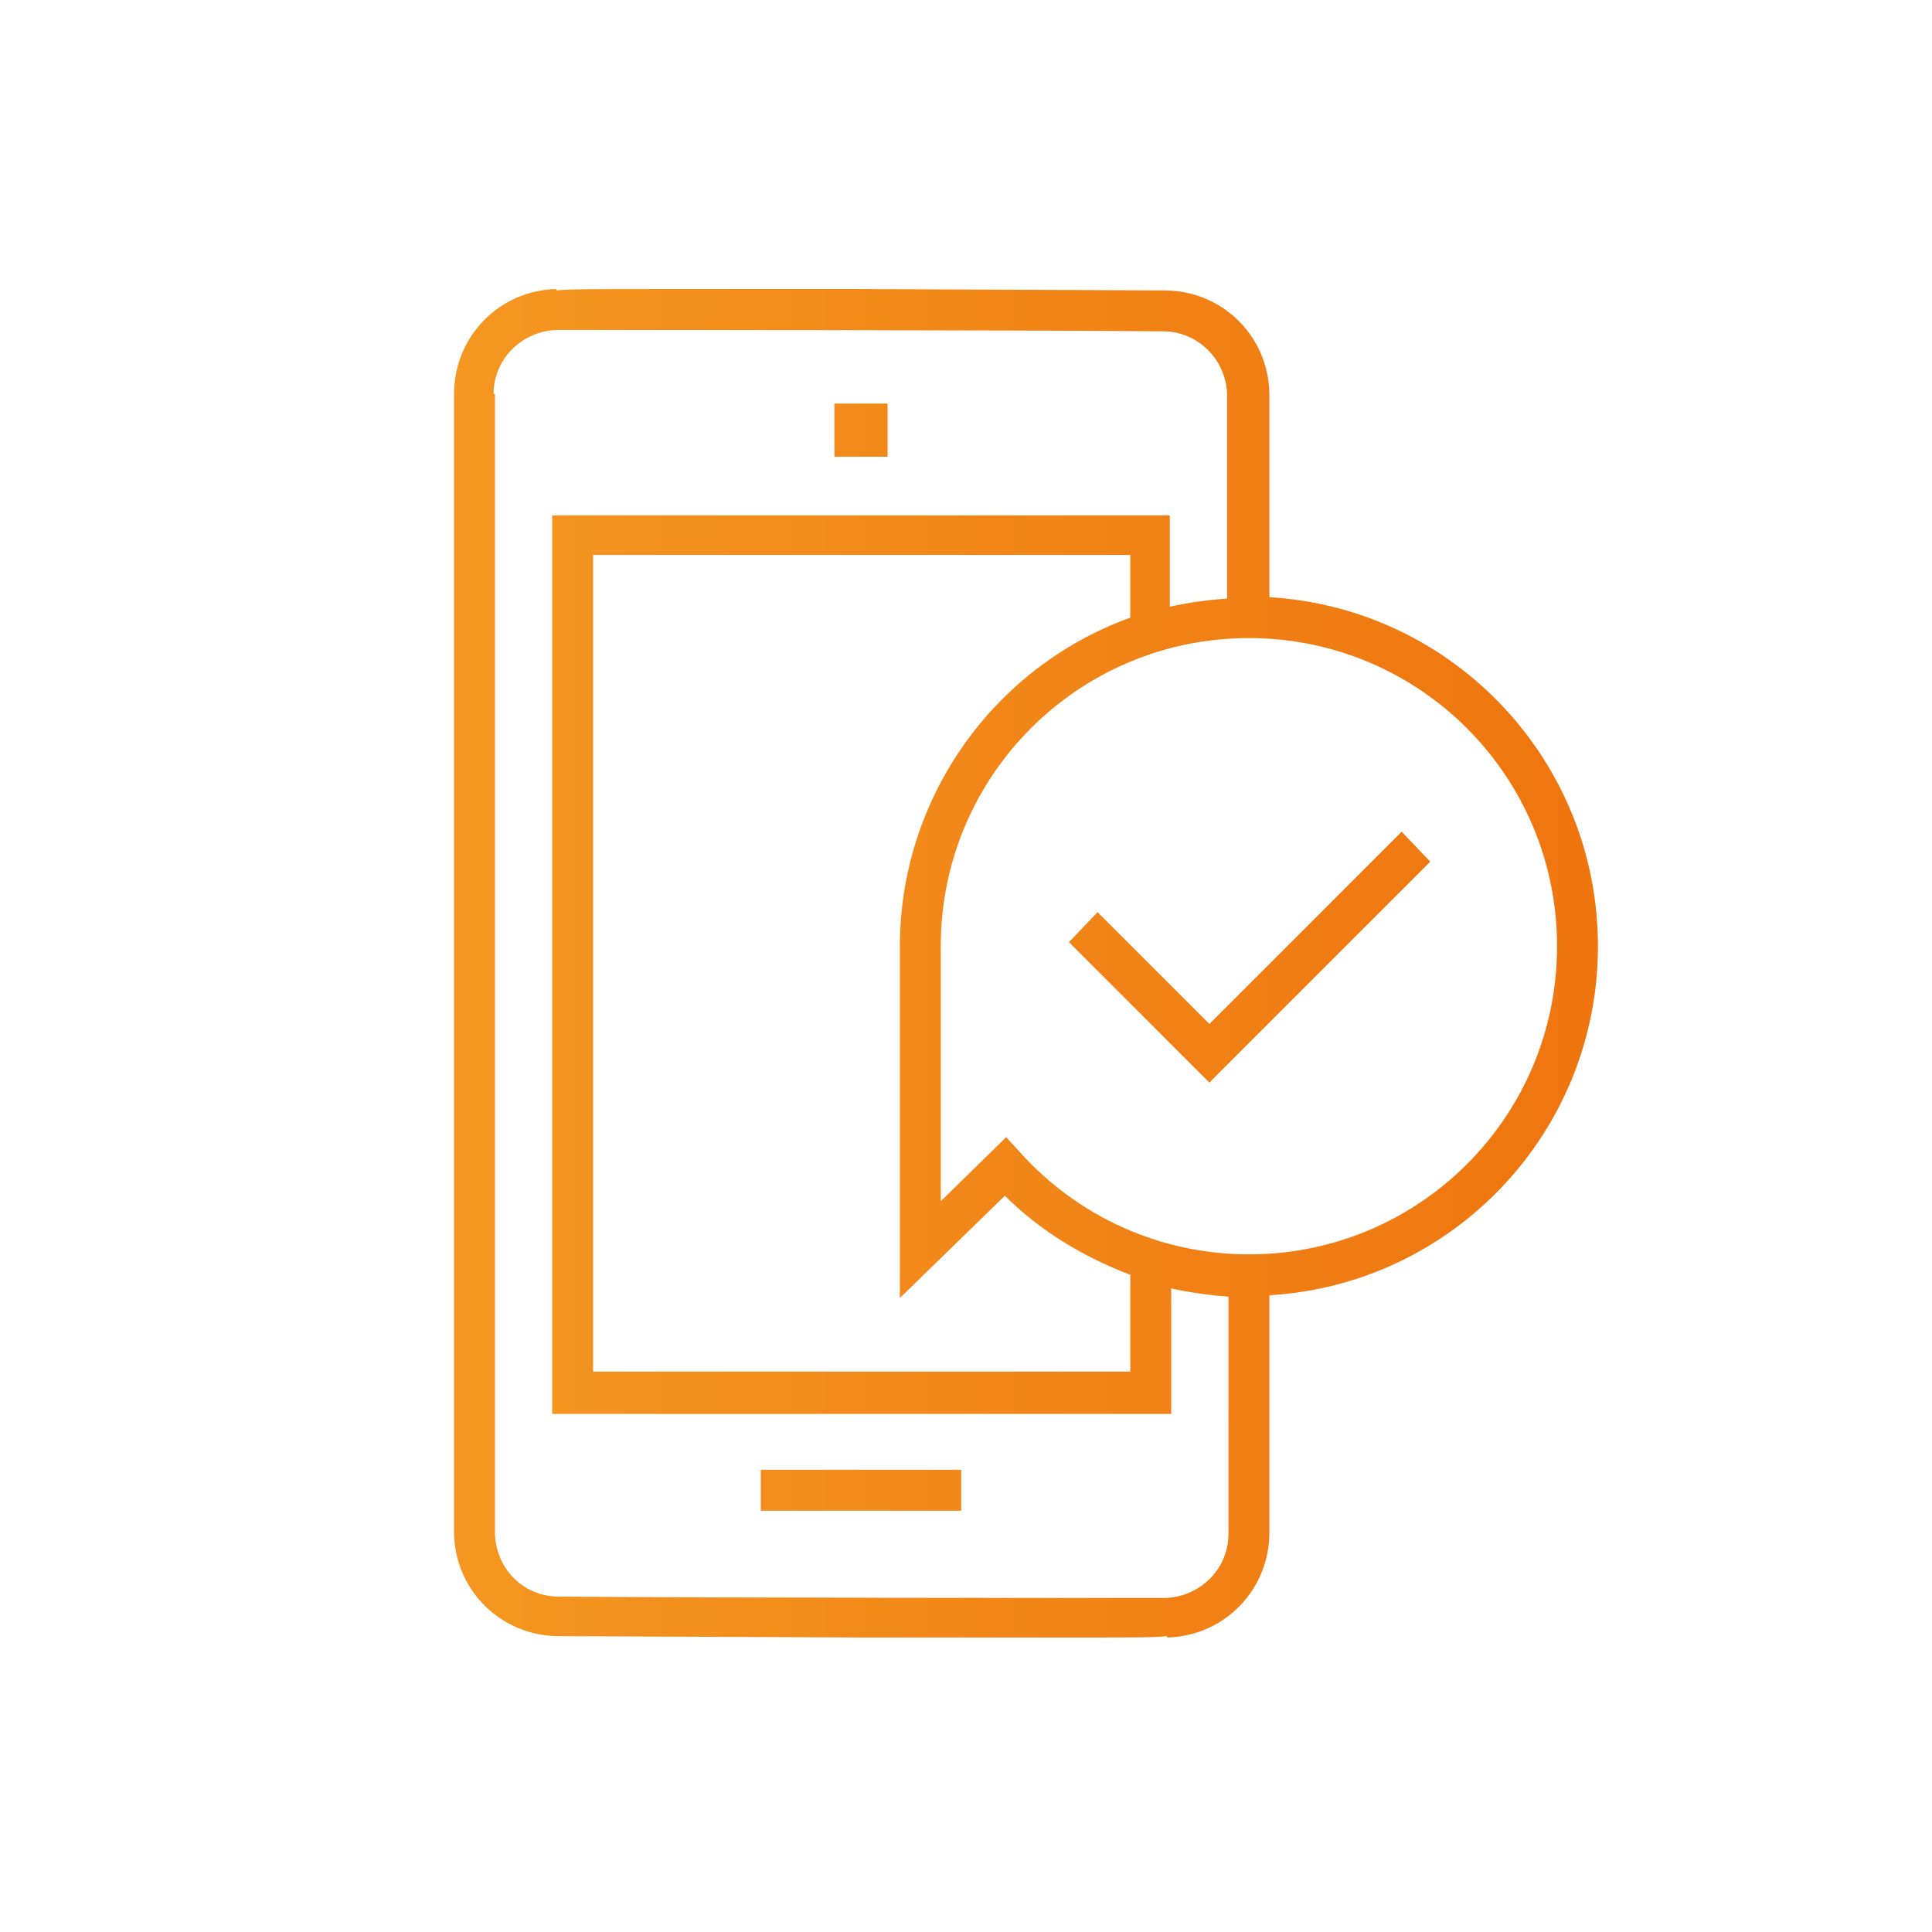
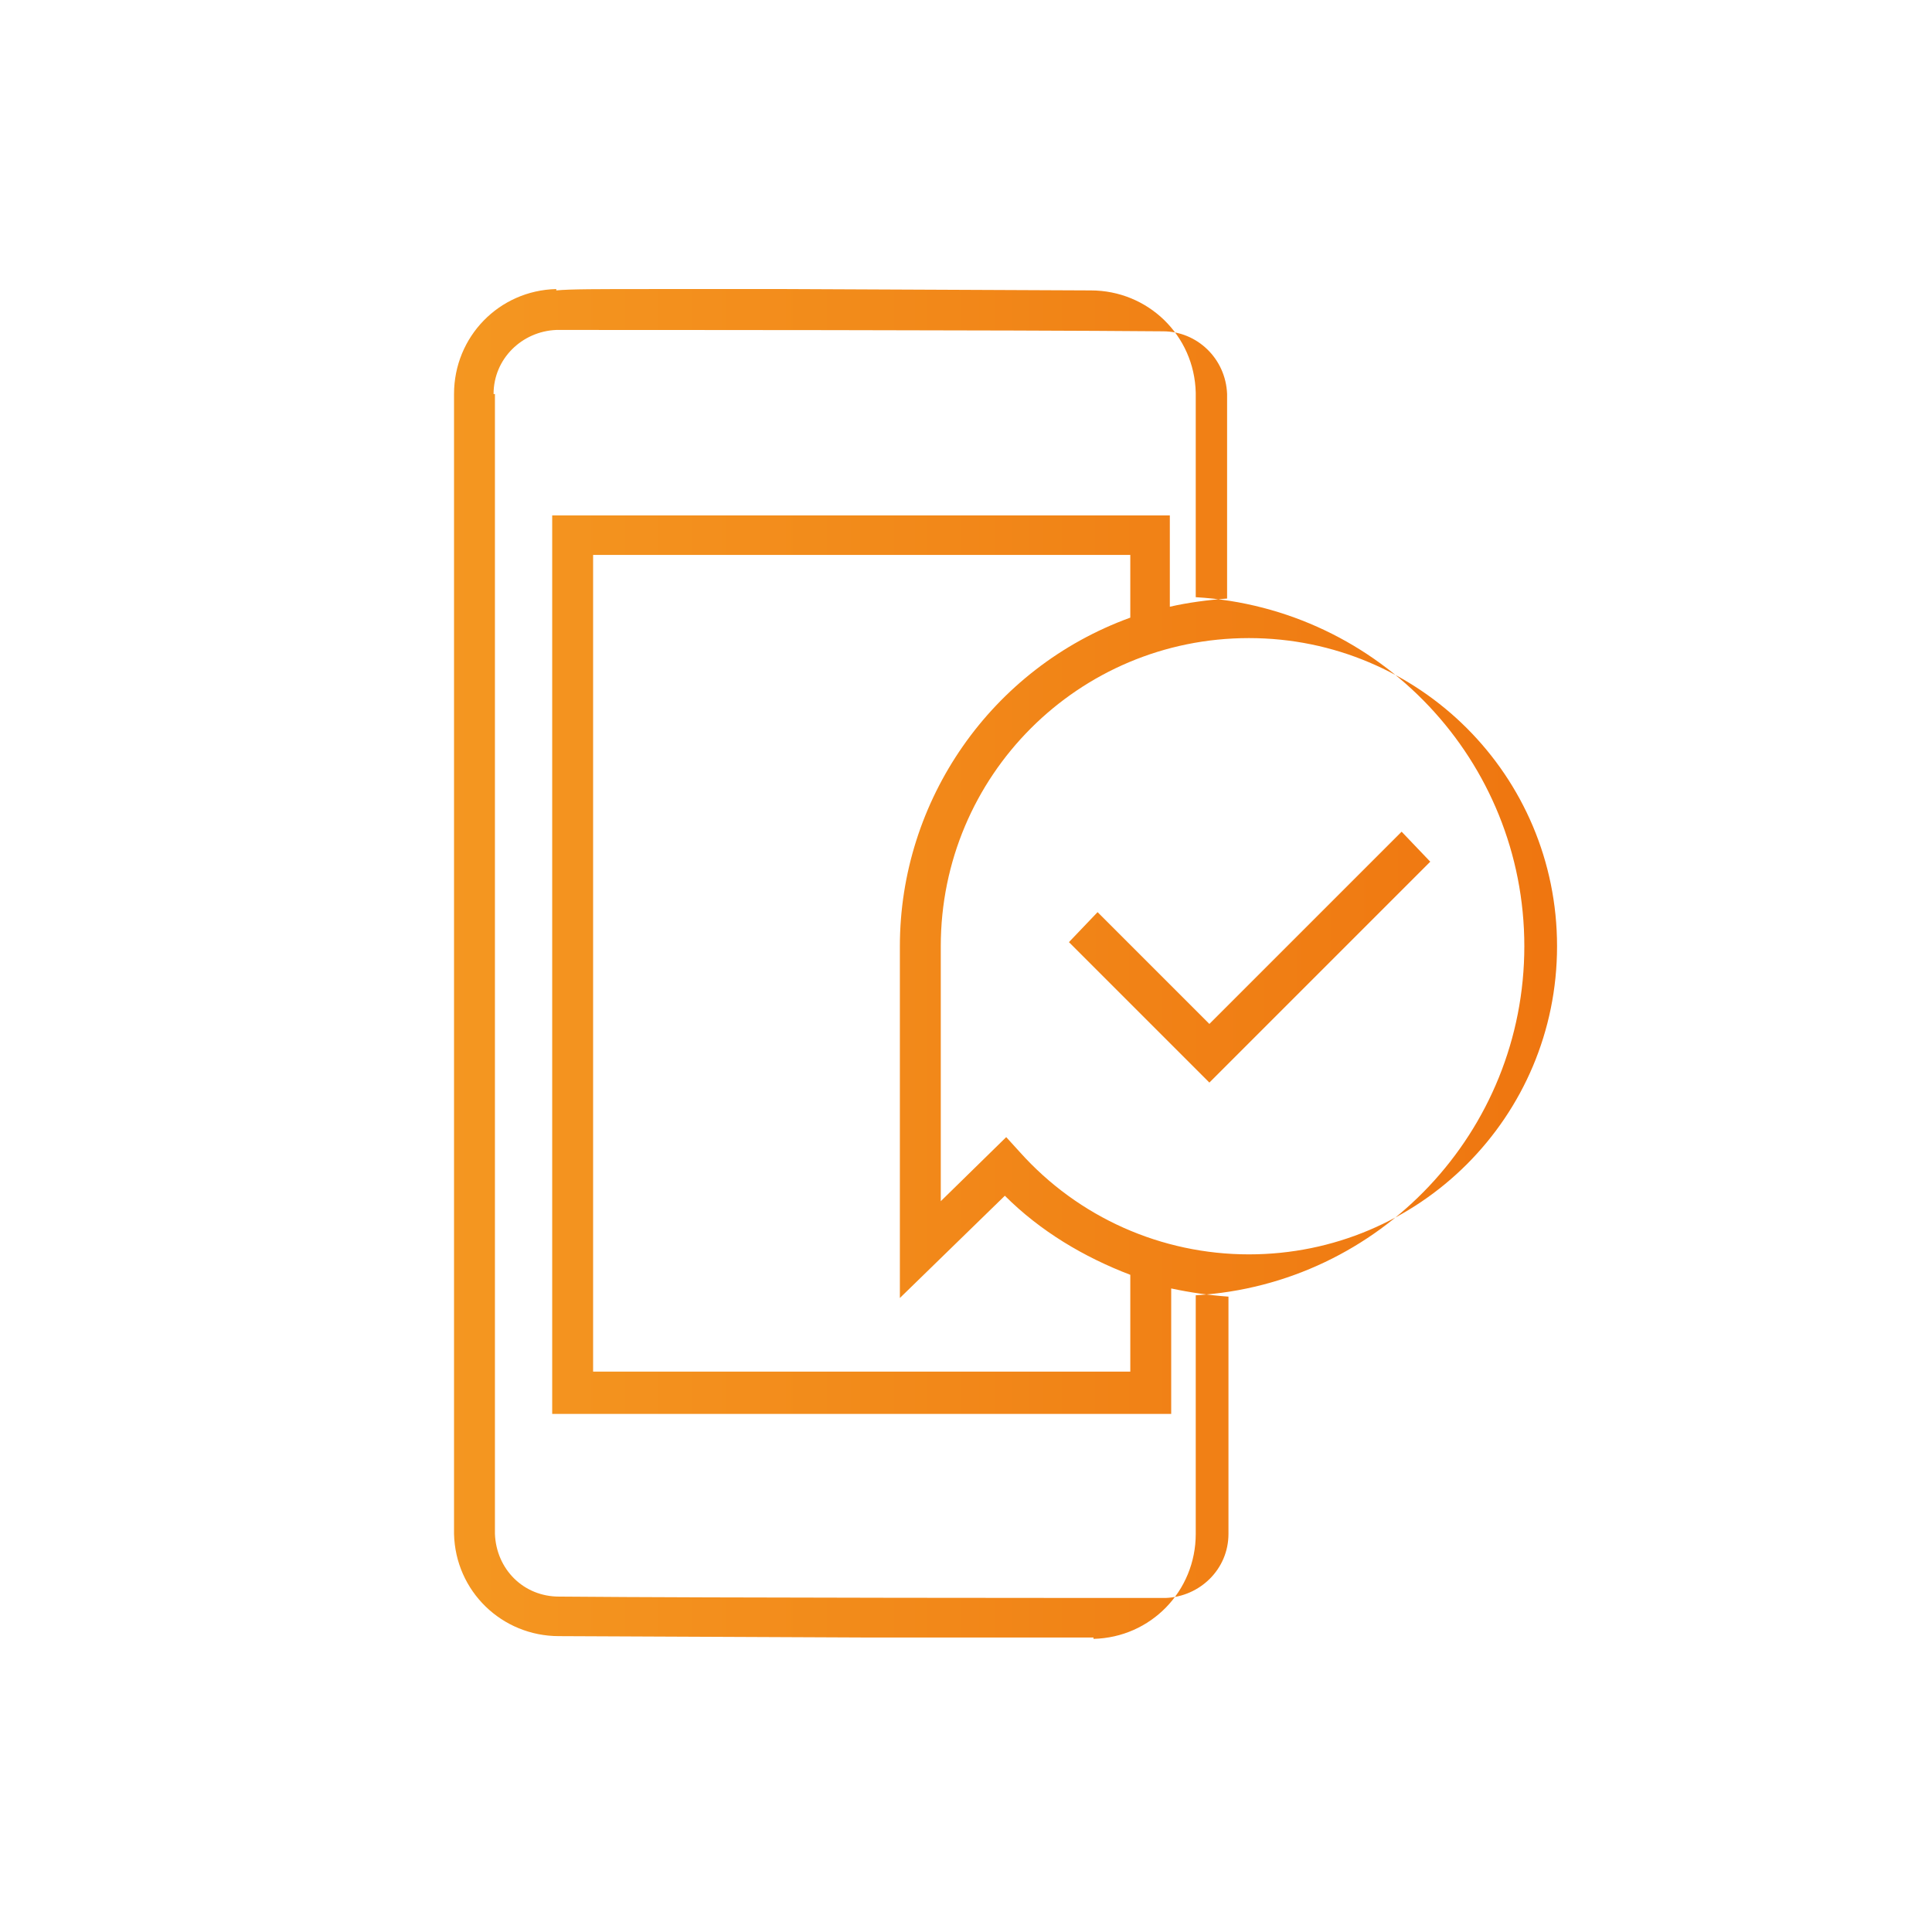
<svg xmlns="http://www.w3.org/2000/svg" version="1.1" id="Ebene_1" x="0px" y="0px" width="141.7px" height="141.7px" viewBox="0 0 141.7 141.7" style="enable-background:new 0 0 141.7 141.7;" xml:space="preserve">
  <style type="text/css">
	.st0{fill:url(#SVGID_1_);}
	.st1{fill:url(#SVGID_2_);}
	.st2{fill:url(#SVGID_3_);}
	.st3{fill:url(#SVGID_4_);}
</style>
  <linearGradient id="SVGID_1_" gradientUnits="userSpaceOnUse" x1="17.5" y1="109.26" x2="130.862" y2="109.26">
    <stop offset="0" style="stop-color:#F59D24" />
    <stop offset="1" style="stop-color:#EE6F0C" />
  </linearGradient>
-   <rect x="55.8" y="107.8" class="st0" width="14.7" height="3" />
  <linearGradient id="SVGID_2_" gradientUnits="userSpaceOnUse" x1="17.5" y1="31.585" x2="130.862" y2="31.585">
    <stop offset="0" style="stop-color:#F59D24" />
    <stop offset="1" style="stop-color:#EE6F0C" />
  </linearGradient>
-   <rect x="61.2" y="29.6" class="st1" width="3.9" height="3.9" />
  <linearGradient id="SVGID_3_" gradientUnits="userSpaceOnUse" x1="17.5" y1="70.62" x2="130.862" y2="70.62">
    <stop offset="0" style="stop-color:#F59D24" />
    <stop offset="1" style="stop-color:#EE6F0C" />
  </linearGradient>
-   <path class="st2" d="M41,120l22.3,0.1h15.3h1.6c2.9,0,4.5,0,5.4-0.1v0.1c4.2-0.1,7.5-3.5,7.5-7.7V95c13.5-0.8,24.1-12,24.1-25.6  c0-13.6-10.6-24.8-24.1-25.6V28.8c-0.1-4.2-3.5-7.5-7.7-7.5l-22.3-0.1H47.8c-4,0-6,0-7,0.1v-0.1c-4.2,0.1-7.5,3.5-7.5,7.7v83.6  C33.4,116.7,36.8,120,41,120z M91.6,46.8c12.5,0,22.6,10.1,22.6,22.6c0,12.5-10.1,22.6-22.6,22.6c0,0,0,0,0,0  c-6.4,0-12.5-2.7-16.8-7.5l-1-1.1L69,88.1V69.4C69,56.9,79.1,46.8,91.6,46.8z M73.7,87.7c2.6,2.6,5.8,4.5,9.2,5.8v7.1H43.5V40.7  h39.4v4.6C72.7,49,66,58.7,66,69.4v25.8L73.7,87.7z M36.2,28.9c0-2.6,2.1-4.6,4.6-4.7h0.6c4.4,0,32.7,0,43.9,0.1  c2.5,0,4.6,2,4.7,4.6v15c-1.4,0.1-2.9,0.3-4.2,0.6v-6.7H40.5v65.9h45.4v-9.2c1.4,0.3,2.8,0.5,4.2,0.6v17.4h0c0,2.6-2.1,4.6-4.6,4.7  h-0.6c-4.4,0-32.7,0-43.9-0.1c-2.6,0-4.6-2-4.7-4.6V28.9z" />
+   <path class="st2" d="M41,120l22.3,0.1h15.3h1.6v0.1c4.2-0.1,7.5-3.5,7.5-7.7V95c13.5-0.8,24.1-12,24.1-25.6  c0-13.6-10.6-24.8-24.1-25.6V28.8c-0.1-4.2-3.5-7.5-7.7-7.5l-22.3-0.1H47.8c-4,0-6,0-7,0.1v-0.1c-4.2,0.1-7.5,3.5-7.5,7.7v83.6  C33.4,116.7,36.8,120,41,120z M91.6,46.8c12.5,0,22.6,10.1,22.6,22.6c0,12.5-10.1,22.6-22.6,22.6c0,0,0,0,0,0  c-6.4,0-12.5-2.7-16.8-7.5l-1-1.1L69,88.1V69.4C69,56.9,79.1,46.8,91.6,46.8z M73.7,87.7c2.6,2.6,5.8,4.5,9.2,5.8v7.1H43.5V40.7  h39.4v4.6C72.7,49,66,58.7,66,69.4v25.8L73.7,87.7z M36.2,28.9c0-2.6,2.1-4.6,4.6-4.7h0.6c4.4,0,32.7,0,43.9,0.1  c2.5,0,4.6,2,4.7,4.6v15c-1.4,0.1-2.9,0.3-4.2,0.6v-6.7H40.5v65.9h45.4v-9.2c1.4,0.3,2.8,0.5,4.2,0.6v17.4h0c0,2.6-2.1,4.6-4.6,4.7  h-0.6c-4.4,0-32.7,0-43.9-0.1c-2.6,0-4.6-2-4.7-4.6V28.9z" />
  <linearGradient id="SVGID_4_" gradientUnits="userSpaceOnUse" x1="17.5" y1="70.21" x2="130.862" y2="70.21">
    <stop offset="0" style="stop-color:#F59D24" />
    <stop offset="1" style="stop-color:#EE6F0C" />
  </linearGradient>
  <polygon class="st3" points="104.9,63.2 102.8,61 88.7,75.1 80.5,66.9 78.4,69.1 88.7,79.4 " />
</svg>